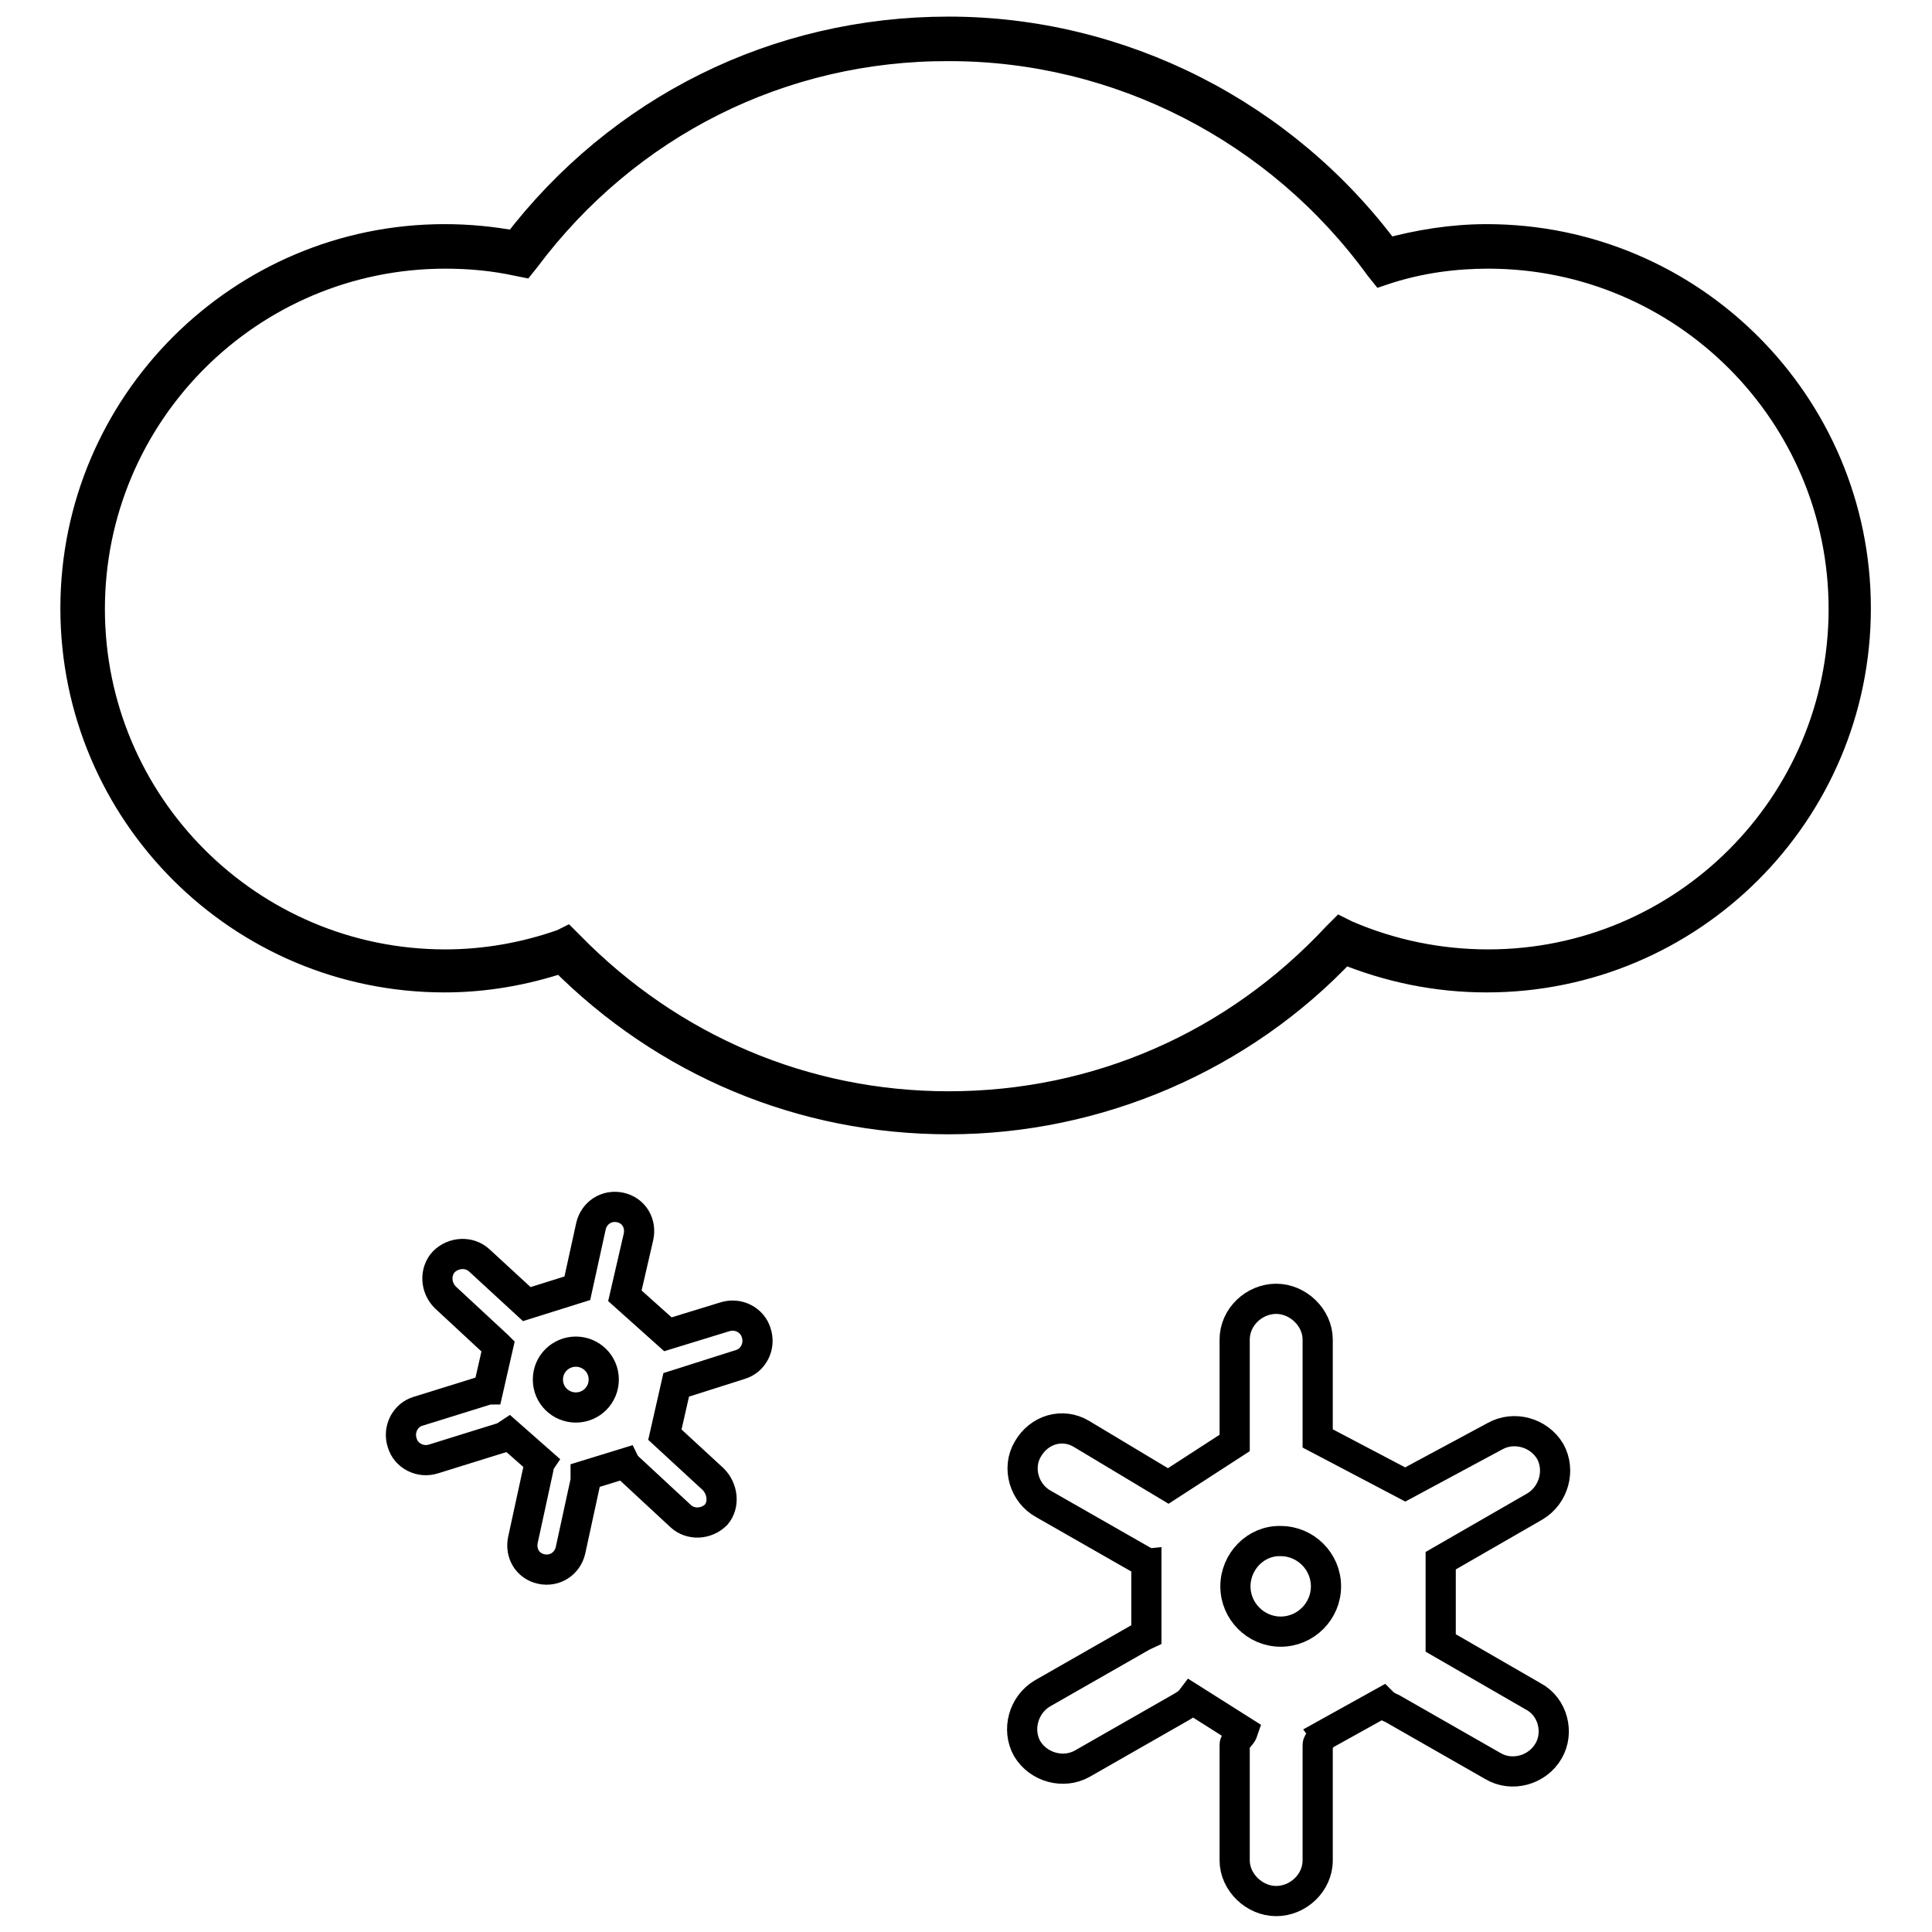
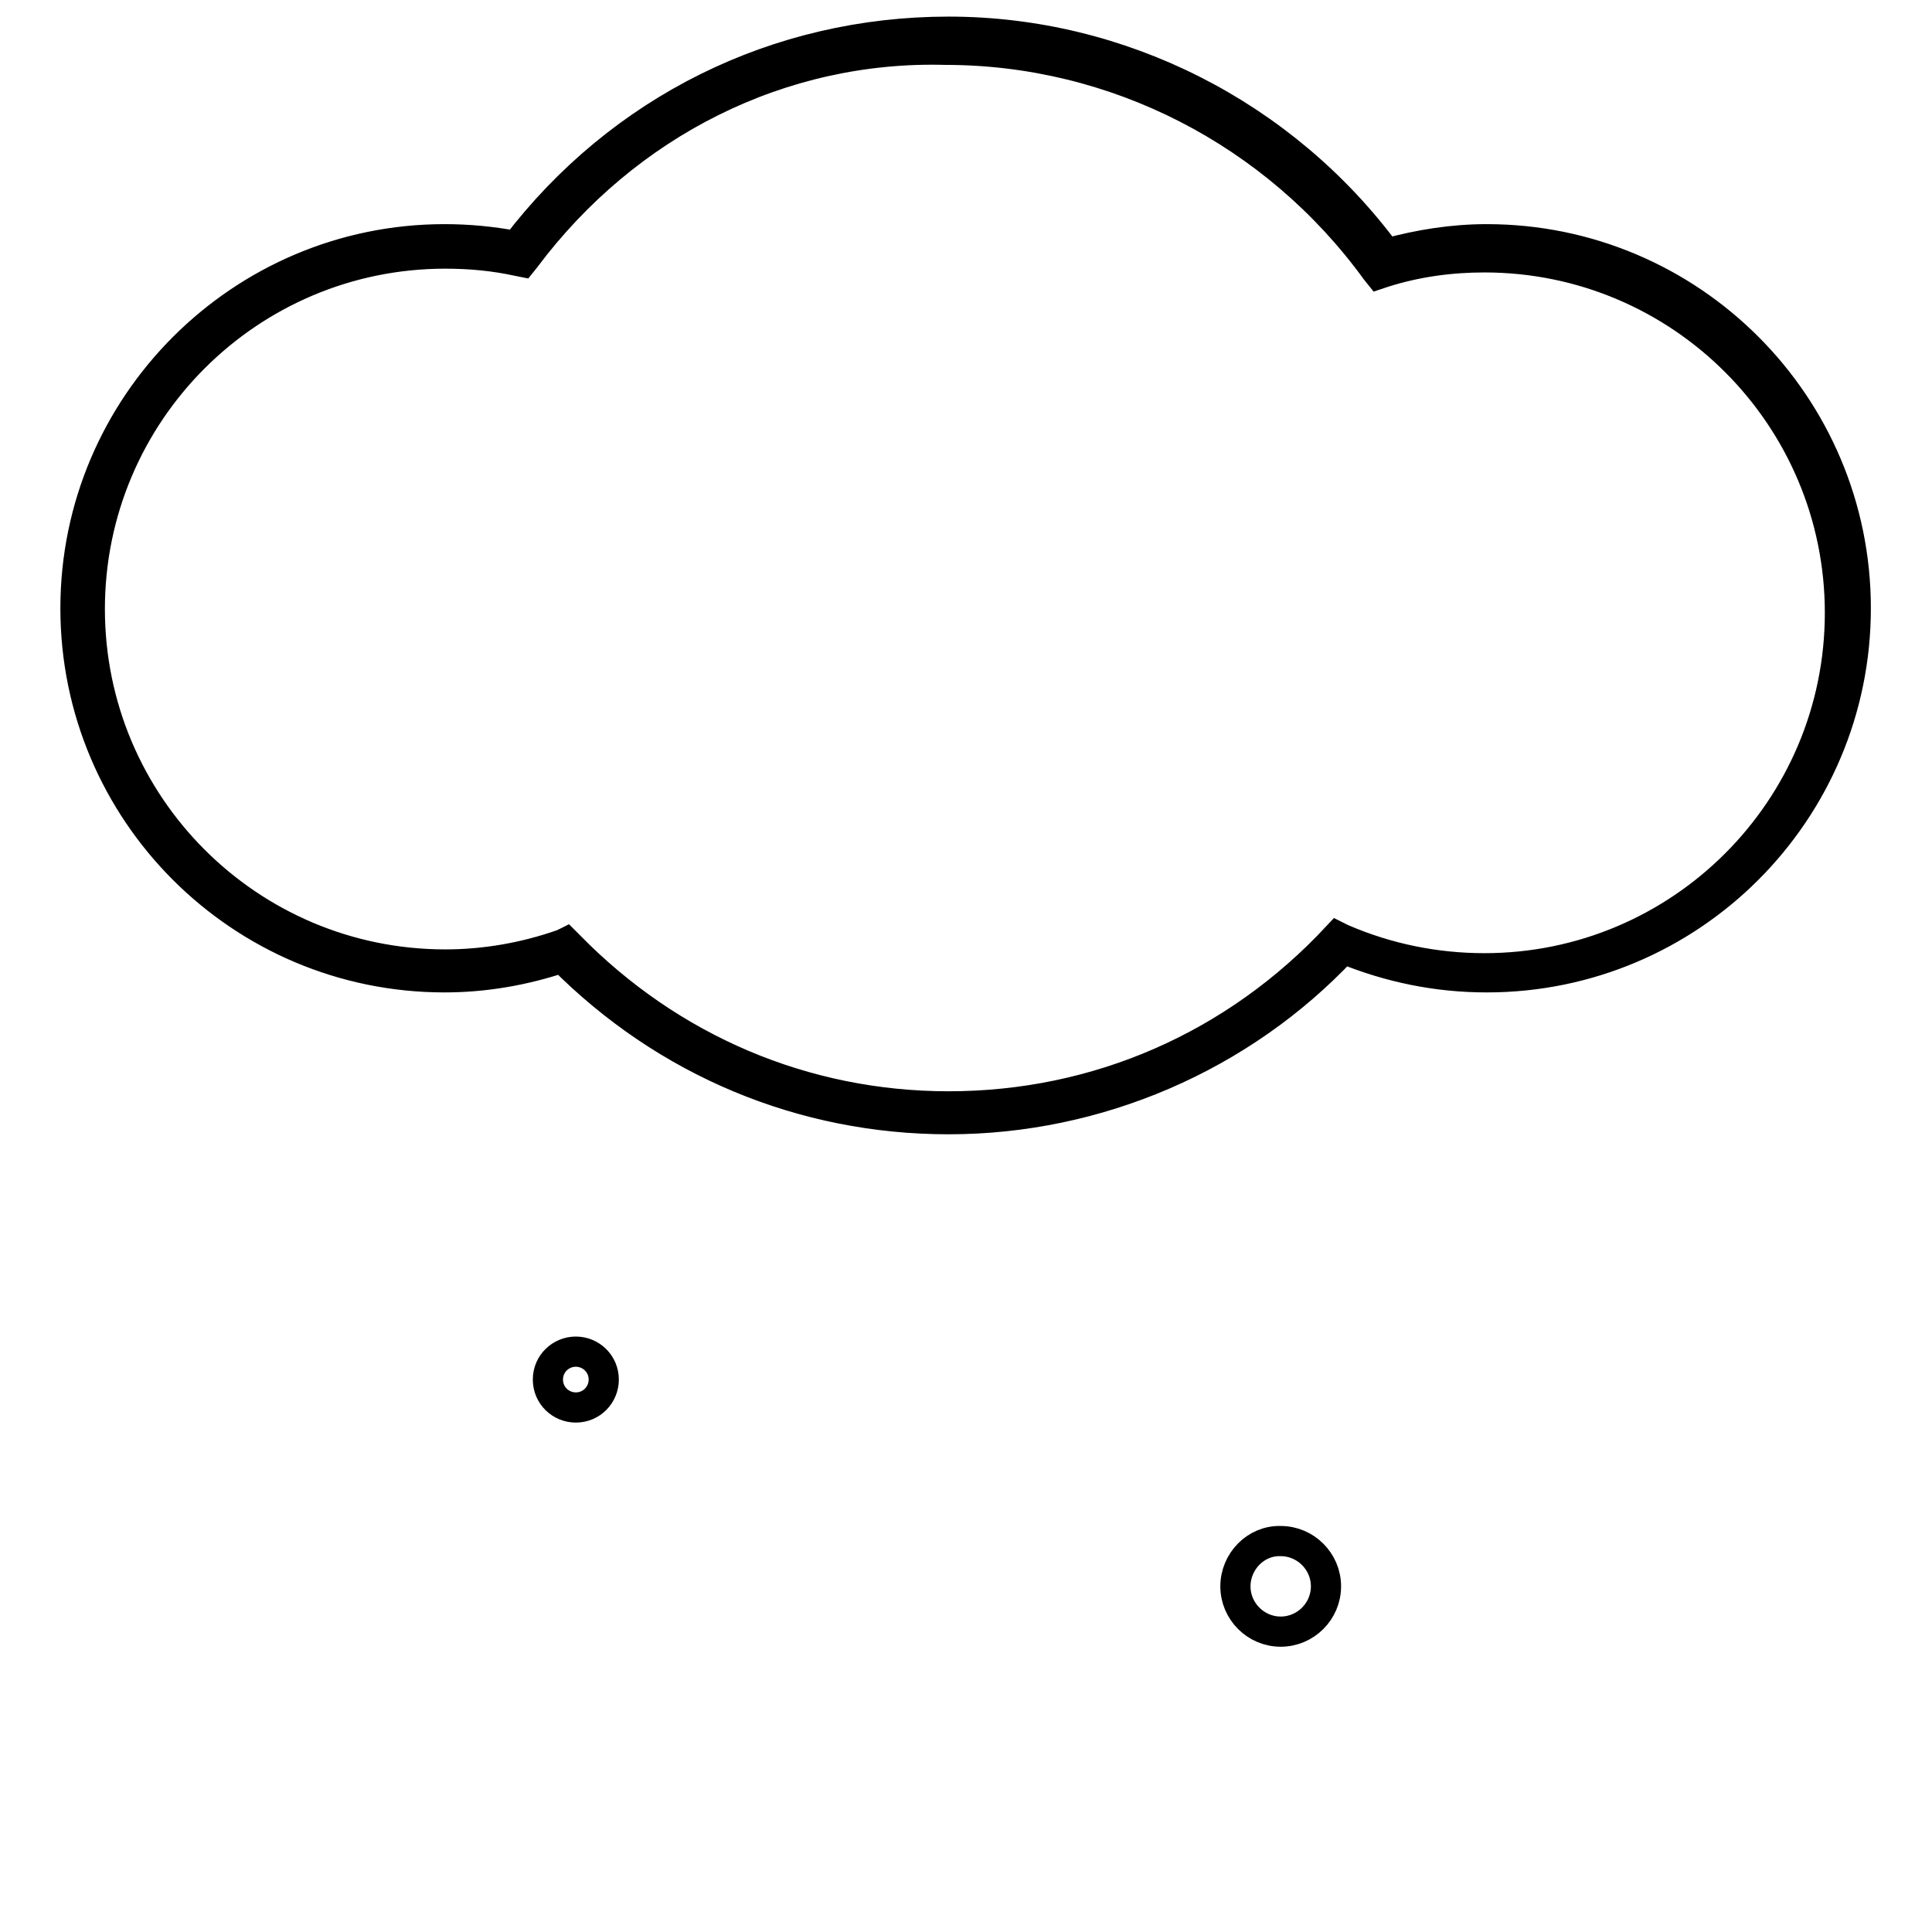
<svg xmlns="http://www.w3.org/2000/svg" version="1.1" x="0px" y="0px" viewBox="0 0 256 256" enable-background="new 0 0 256 256" xml:space="preserve">
  <g>
-     <path stroke-width="4" fill-opacity="0" stroke="#000000" d="M203.2,224.8l-12.3-7.1l0-10.9l12.5-7.2c2.5-1.5,3.4-4.8,2-7.3c-1.5-2.5-4.8-3.4-7.3-2l-11.9,6.4l-11.6-6.1 v-13.1c0-2.9-2.6-5.4-5.5-5.4c-2.9,0-5.5,2.4-5.5,5.4v13.7l-8.8,5.7l-11.5-6.9c-2.5-1.5-5.6-0.6-7.1,2c-1.5,2.5-0.5,5.9,2.1,7.3 l13.3,7.6c0.1,0,0.2,0.1,0.3,0.1l0,9.6c-0.2,0.1-0.3,0.1-0.5,0.2l-13.3,7.6c-2.5,1.5-3.4,4.8-2,7.3c1.5,2.5,4.8,3.4,7.3,2l13.3-7.6 c0.5-0.3,0.9-0.6,1.2-1l6.8,4.3c-0.2,0.6-1.1,1.2-1.1,1.8v15.3c0,2.9,2.6,5.4,5.5,5.4c2.9,0,5.5-2.4,5.5-5.4v-15.3 c0-0.4,0.6-0.8,0.5-1.1l8.1-4.5c0.3,0.3,0.8,0.6,1.3,0.8l13.3,7.6c2.5,1.5,5.9,0.6,7.4-2C206.6,229.6,205.8,226.2,203.2,224.8 L203.2,224.8z" />
    <path stroke-width="4" fill-opacity="0" stroke="#000000" d="M163.7,210.2c0,3.3,2.7,6,6,6c3.3,0,6-2.7,6-6s-2.7-6-6-6C166.4,204.1,163.7,206.9,163.7,210.2z" />
-     <path stroke-width="4" fill-opacity="0" stroke="#000000" d="M197.1,32.6c-4.7,0-9.3,0.7-13.7,2c-12.9-17.9-33.9-29.6-57.7-29.6c-23.3,0-43.9,11.3-56.9,28.6 c-3.2-0.6-6.5-1-9.8-1c-26.5,0-48,21.5-48,48c0,26.5,21.5,48,48,48c5.6,0,10.9-1,15.9-2.7c12.9,13.3,31,21.5,50.9,21.5 c20.6,0,39.1-8.8,52.1-22.8c5.9,2.6,12.4,4,19.2,4c26.5,0,48-21.5,48-48C245.2,54.1,223.6,32.6,197.1,32.6z" />
-     <path stroke-width="4" fill-opacity="0" stroke="#000000" d="M125.7,148.3c-19.4,0-37.5-7.6-51.2-21.4c-5.1,1.7-10.3,2.6-15.6,2.6c-27,0-48.9-21.9-48.9-48.9 c0-27,22-48.9,48.9-48.9c3.2,0,6.3,0.3,9.5,0.9c13.8-18.1,34.6-28.4,57.3-28.4c22.8,0,44.4,11,58,29.4c4.4-1.2,8.8-1.9,13.3-1.9 c27,0,48.9,21.9,48.9,48.9c0,27-21.9,48.9-48.9,48.9c-6.6,0-12.9-1.3-19-3.8C164.5,140.1,145.4,148.3,125.7,148.3z M75,124.9 l0.4,0.4c13.4,13.7,31.2,21.3,50.3,21.3c19.7,0,38-8,51.5-22.5l0.5-0.5l0.6,0.3c6,2.6,12.4,3.9,18.9,3.9c26,0,47.1-21.1,47.1-47.1 c0-26-21.1-47.1-47.1-47.1c-4.5,0-9,0.6-13.4,2l-0.6,0.2l-0.4-0.5c-13.3-18.3-34.5-29.2-57-29.2C103.5,6,83,16.3,69.6,34.2 l-0.4,0.5l-0.5-0.1c-3.2-0.7-6.4-1-9.7-1c-26,0-47.1,21.1-47.1,47.1S33,127.8,59,127.8c5.2,0,10.5-0.9,15.6-2.7L75,124.9z" />
-     <path stroke-width="4" fill-opacity="0" stroke="#000000" d="M94.5,196l-6.4-5.9l1.5-6.6l8.5-2.7c1.7-0.5,2.7-2.4,2.1-4.2c-0.5-1.7-2.4-2.7-4.2-2.1l-7.5,2.3l-5.7-5.1 l1.8-7.8c0.4-1.8-0.6-3.5-2.4-3.9c-1.8-0.4-3.5,0.7-3.9,2.5l-1.8,8.2l-6.7,2.1l-6.3-5.8c-1.3-1.2-3.4-1.1-4.7,0.2 c-1.2,1.3-1.1,3.4,0.2,4.7l6.9,6.4c0.1,0.1,0.1,0.1,0.1,0.1l-1.3,5.7c-0.1,0-0.2,0-0.3,0.1l-9,2.8c-1.7,0.5-2.7,2.4-2.1,4.2 c0.5,1.7,2.4,2.7,4.2,2.1l9-2.8c0.3-0.1,0.6-0.3,0.9-0.5l4.2,3.7c-0.2,0.3-0.2,0.7-0.3,1.1l-2,9.2c-0.4,1.8,0.6,3.5,2.4,3.9 c1.8,0.4,3.5-0.7,3.9-2.5l2-9.2c0-0.2,0-0.5,0-0.7l5.2-1.6c0.1,0.2,0.3,0.4,0.5,0.6l6.9,6.4c1.3,1.2,3.4,1.1,4.7-0.2 C96,199.4,95.8,197.3,94.5,196z" />
+     <path stroke-width="4" fill-opacity="0" stroke="#000000" d="M125.7,148.3c-19.4,0-37.5-7.6-51.2-21.4c-5.1,1.7-10.3,2.6-15.6,2.6c-27,0-48.9-21.9-48.9-48.9 c0-27,22-48.9,48.9-48.9c3.2,0,6.3,0.3,9.5,0.9c13.8-18.1,34.6-28.4,57.3-28.4c22.8,0,44.4,11,58,29.4c4.4-1.2,8.8-1.9,13.3-1.9 c27,0,48.9,21.9,48.9,48.9c0,27-21.9,48.9-48.9,48.9c-6.6,0-12.9-1.3-19-3.8C164.5,140.1,145.4,148.3,125.7,148.3z M75,124.9 l0.4,0.4c13.4,13.7,31.2,21.3,50.3,21.3c19.7,0,38-8,51.5-22.5l0.6,0.3c6,2.6,12.4,3.9,18.9,3.9c26,0,47.1-21.1,47.1-47.1 c0-26-21.1-47.1-47.1-47.1c-4.5,0-9,0.6-13.4,2l-0.6,0.2l-0.4-0.5c-13.3-18.3-34.5-29.2-57-29.2C103.5,6,83,16.3,69.6,34.2 l-0.4,0.5l-0.5-0.1c-3.2-0.7-6.4-1-9.7-1c-26,0-47.1,21.1-47.1,47.1S33,127.8,59,127.8c5.2,0,10.5-0.9,15.6-2.7L75,124.9z" />
    <path stroke-width="4" fill-opacity="0" stroke="#000000" d="M72.6,182.8c0,2.1,1.7,3.7,3.7,3.7c2.1,0,3.7-1.7,3.7-3.7c0-2.1-1.7-3.7-3.7-3.7 C74.3,179.1,72.6,180.7,72.6,182.8z" />
  </g>
</svg>